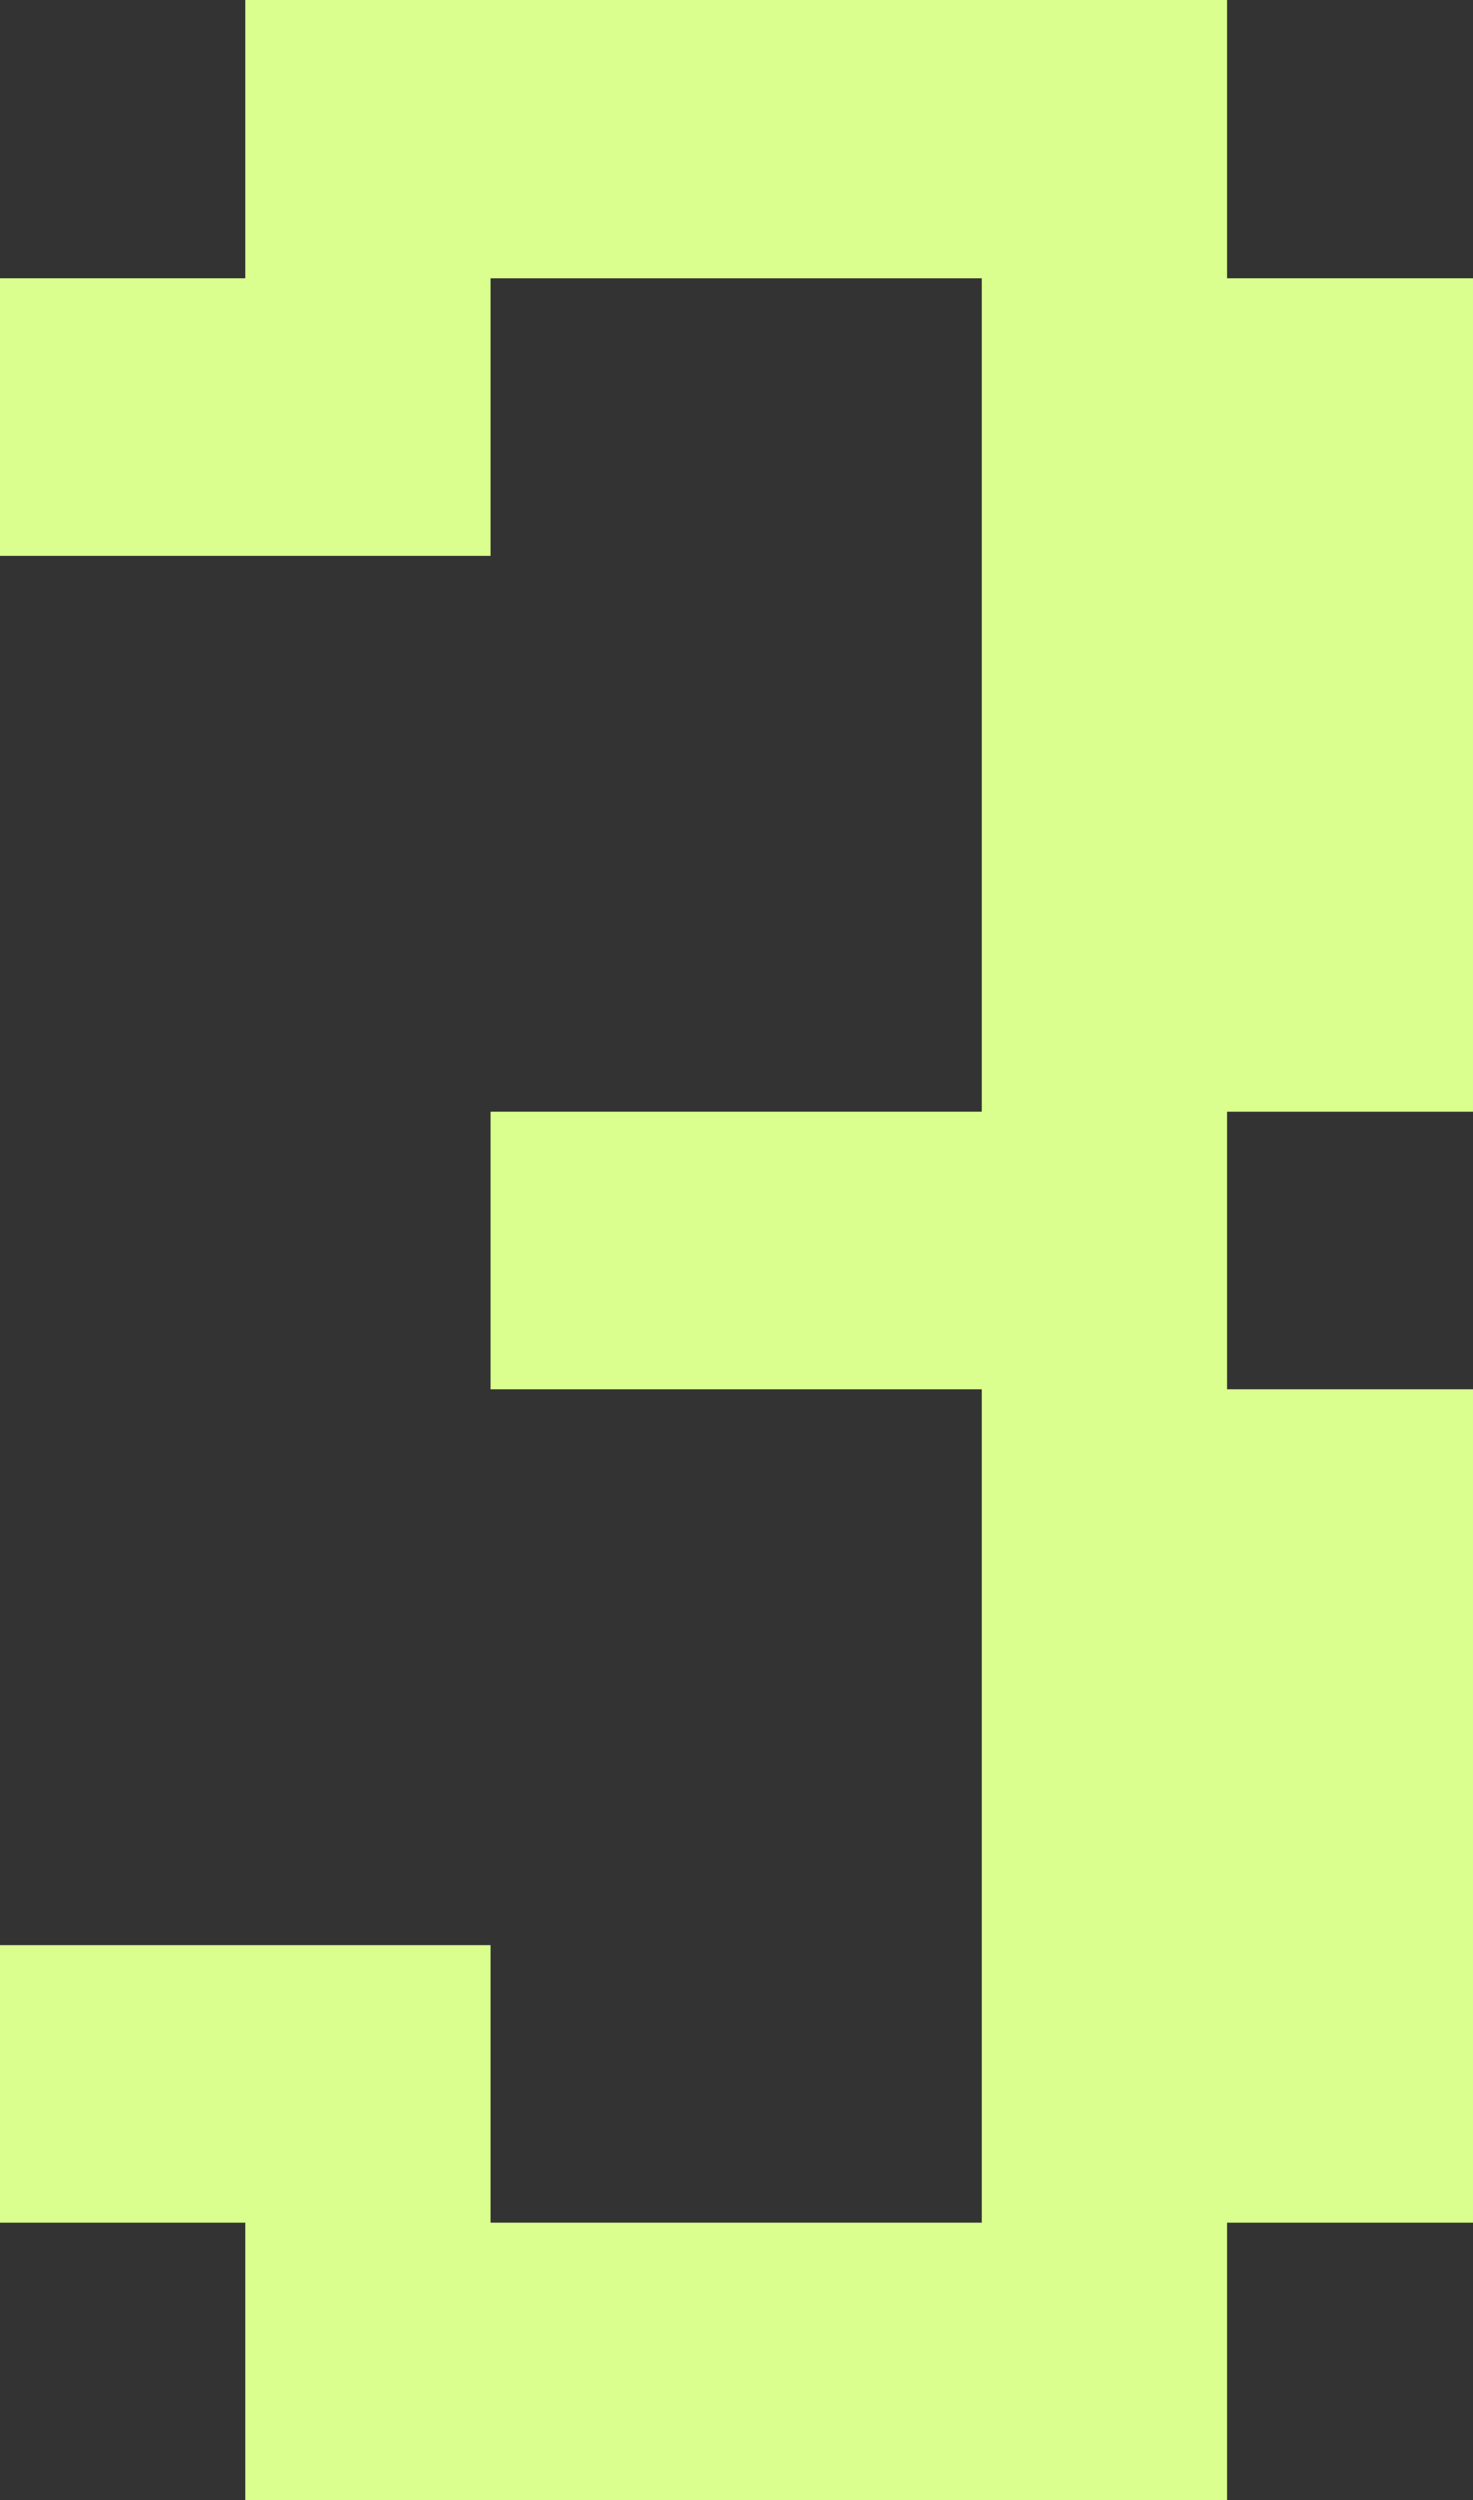
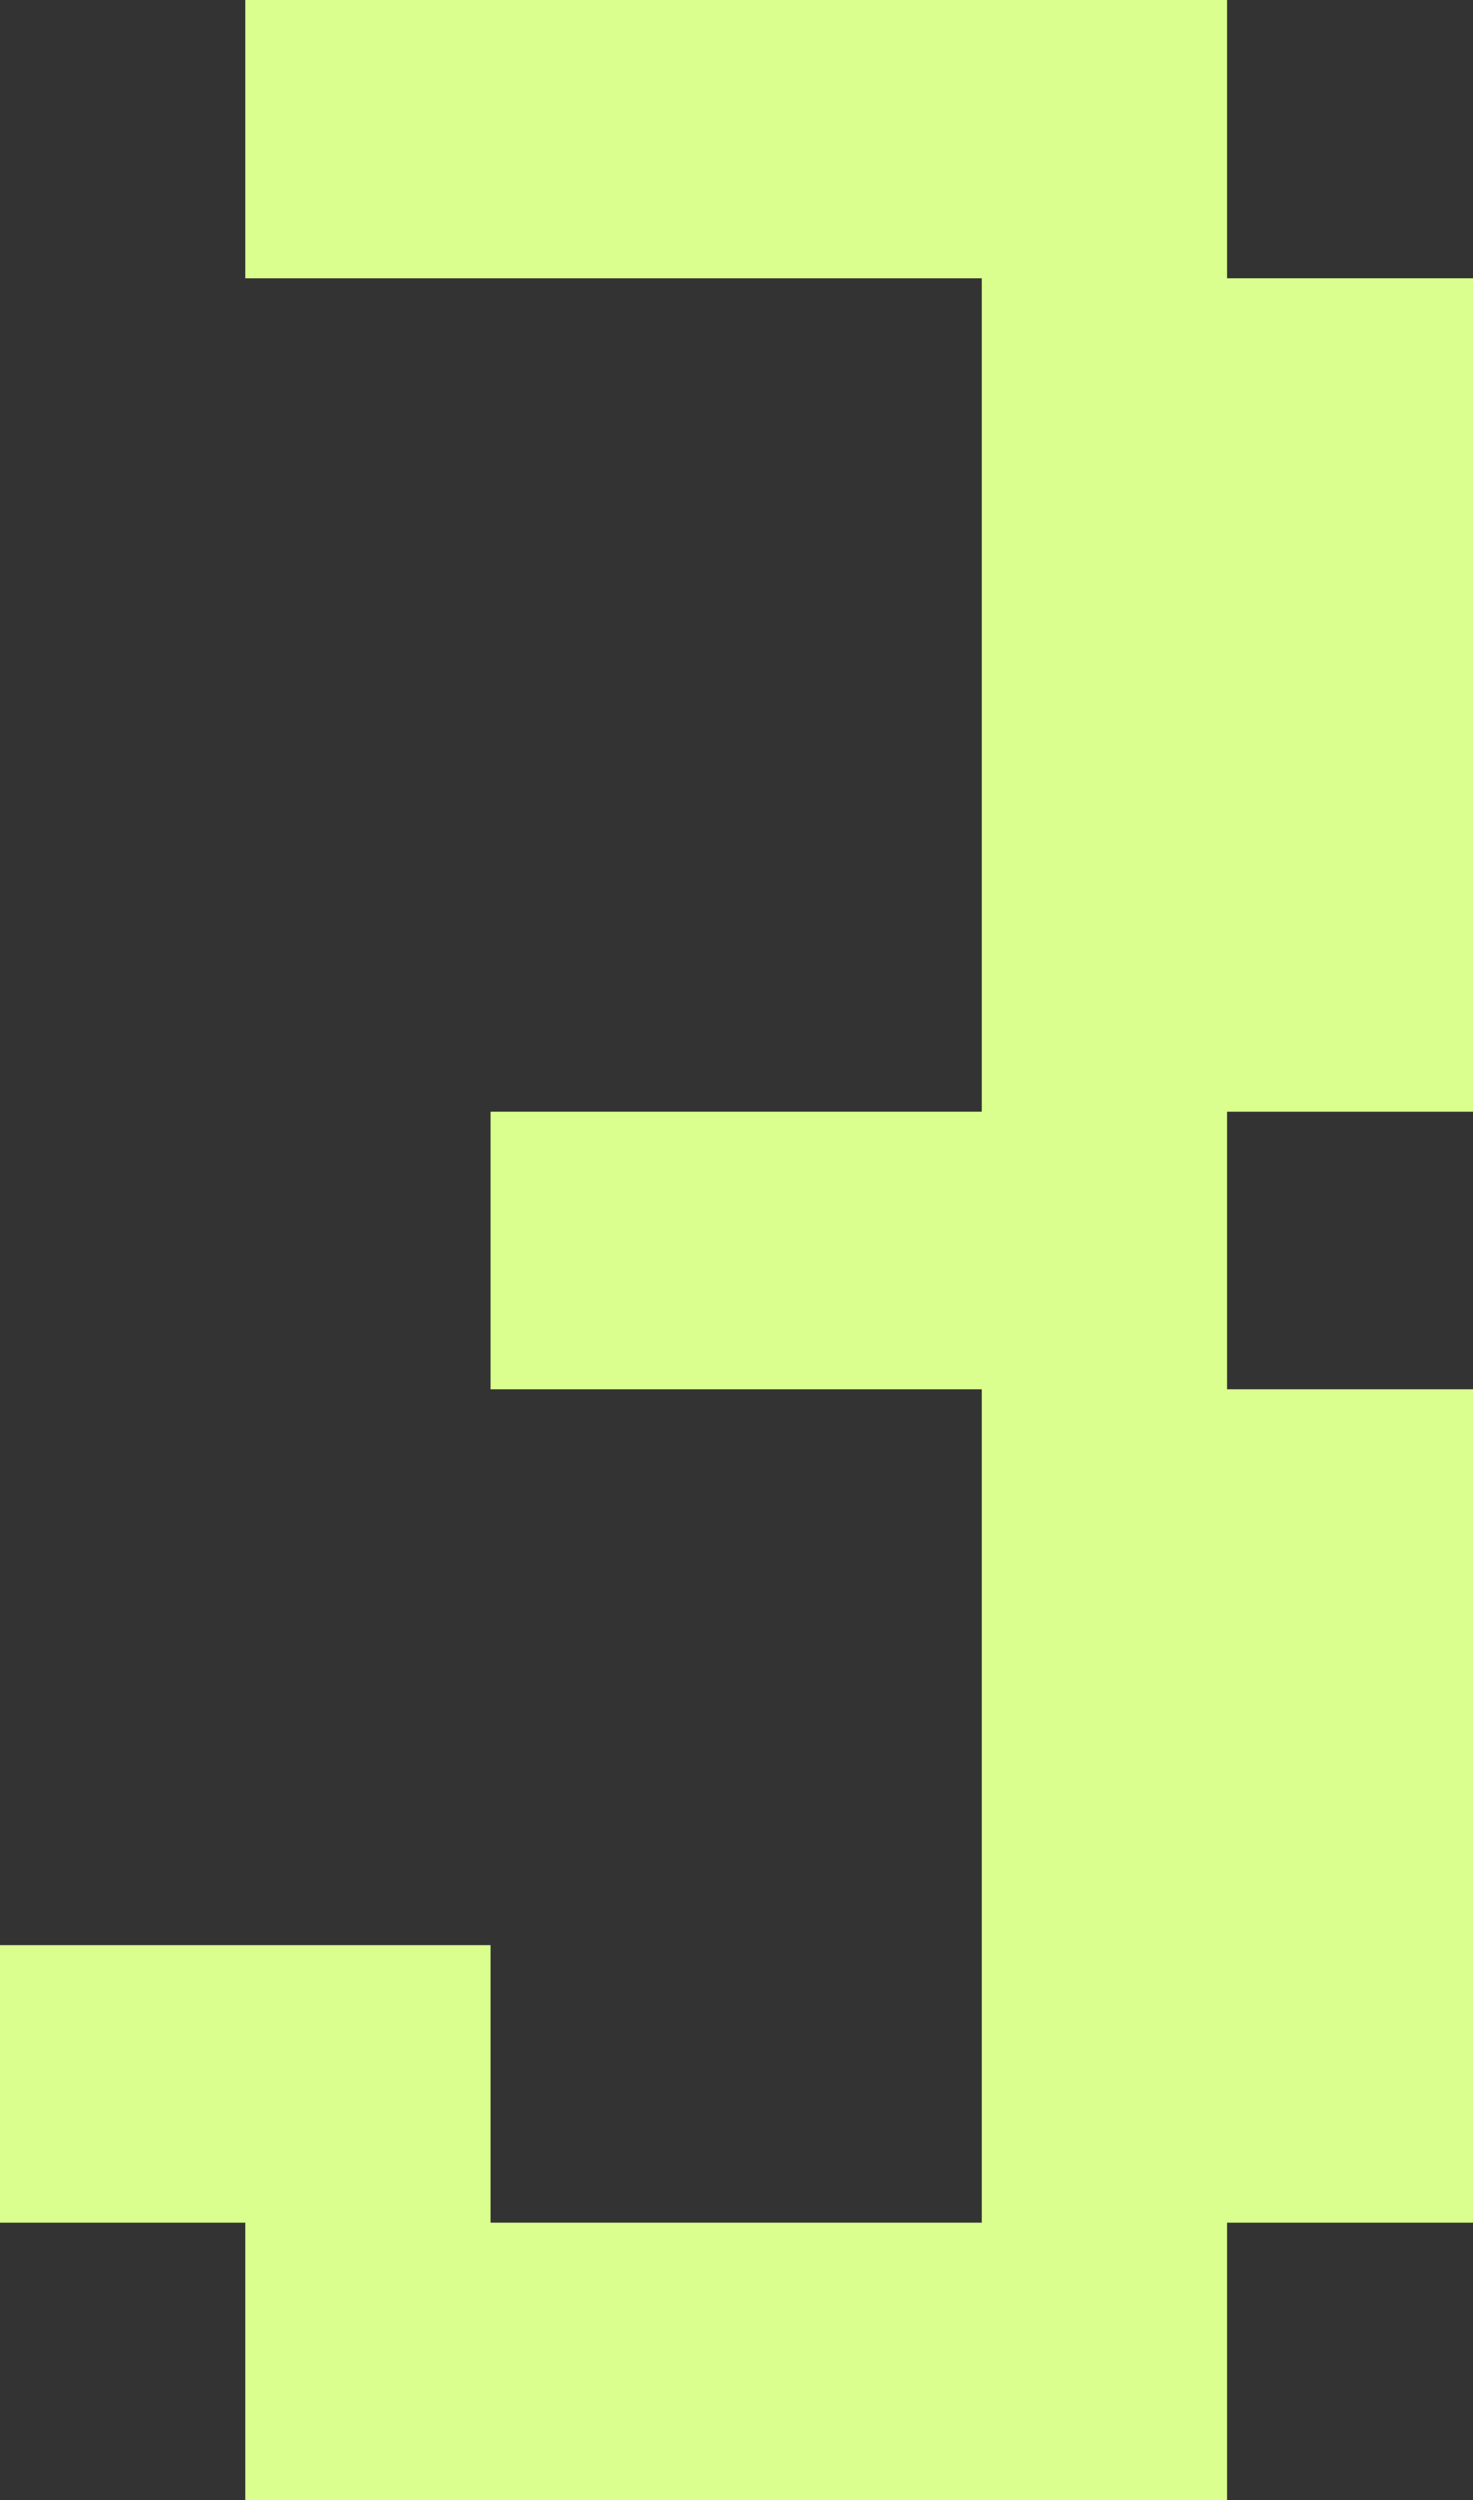
<svg xmlns="http://www.w3.org/2000/svg" width="33" height="56" viewBox="0 0 33 56" fill="none">
  <rect x="0" y="0" width="33" height="56" fill="#333333" stroke="none" />
-   <path d="M5.495 56V49.783H0V43.567H10.99V49.783H21.995V31.117H10.99V24.9H21.995V6.233H10.99V12.45H0V6.233H5.495V0H27.49V6.233H33V24.9H27.49V31.117H33V49.783H27.49V56H5.495Z" fill="#DBFF8E" />
+   <path d="M5.495 56V49.783H0V43.567H10.99V49.783H21.995V31.117H10.99V24.9H21.995V6.233H10.99V12.45V6.233H5.495V0H27.49V6.233H33V24.9H27.49V31.117H33V49.783H27.49V56H5.495Z" fill="#DBFF8E" />
</svg>